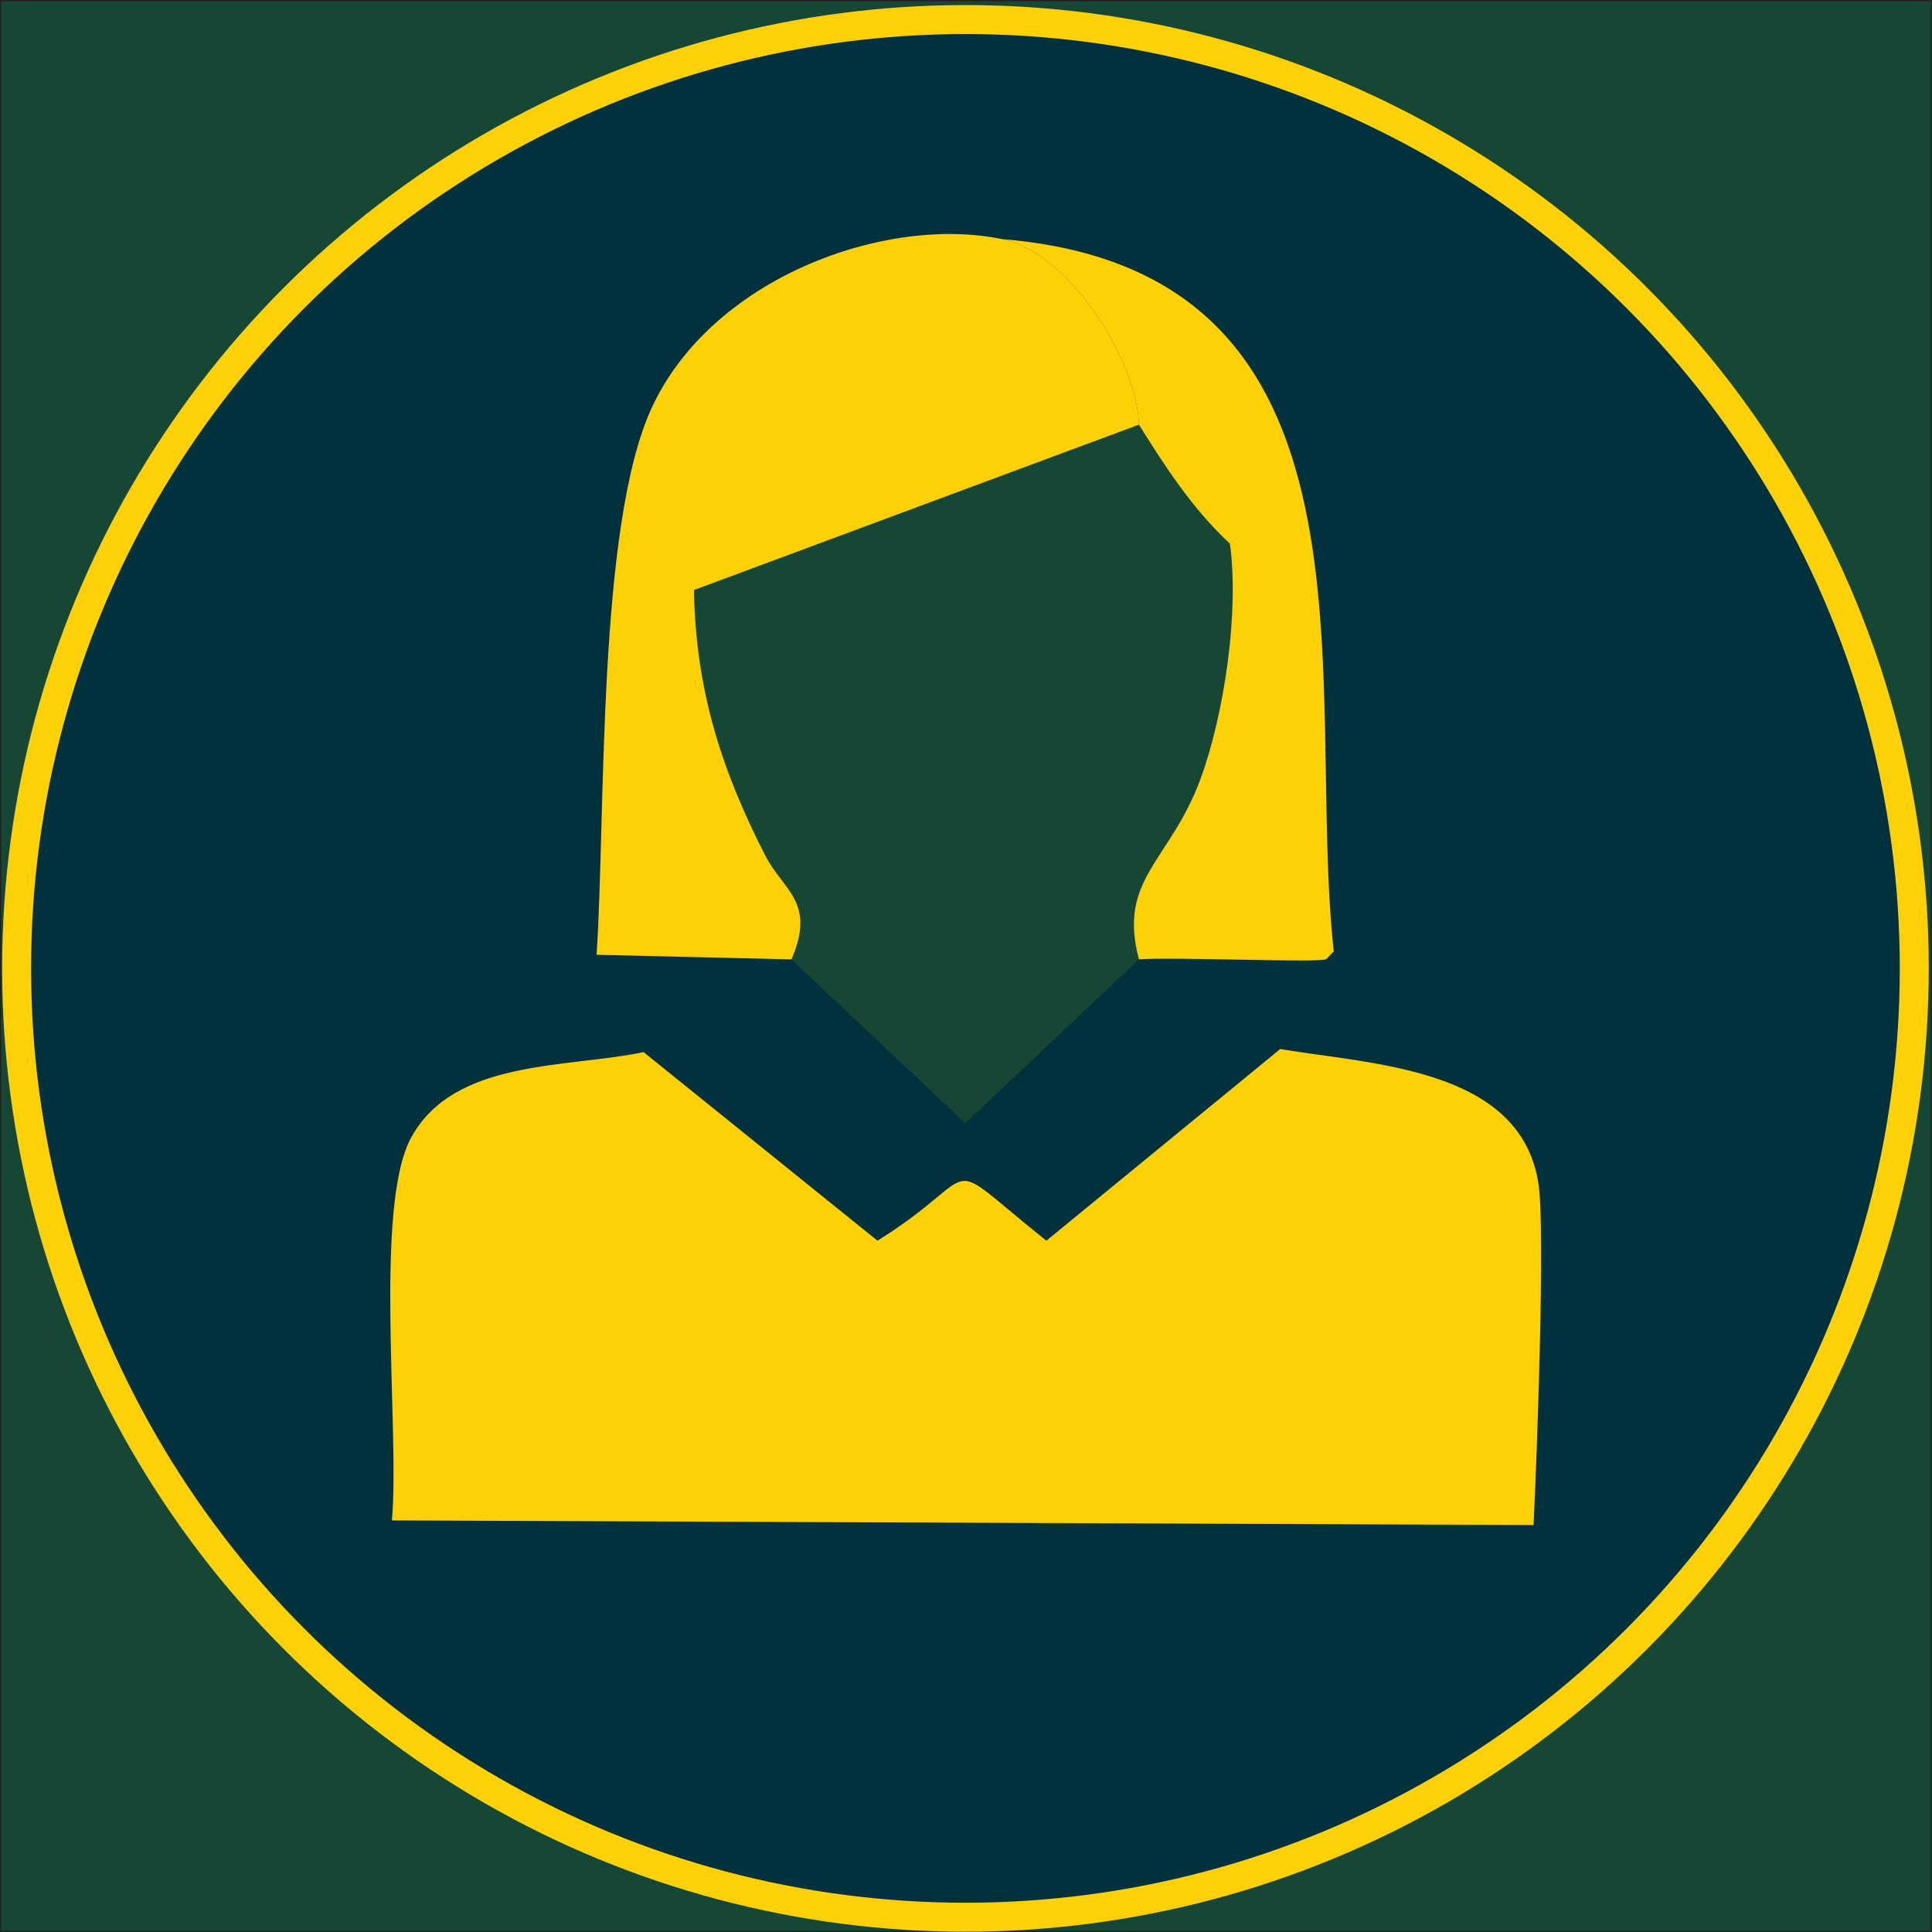
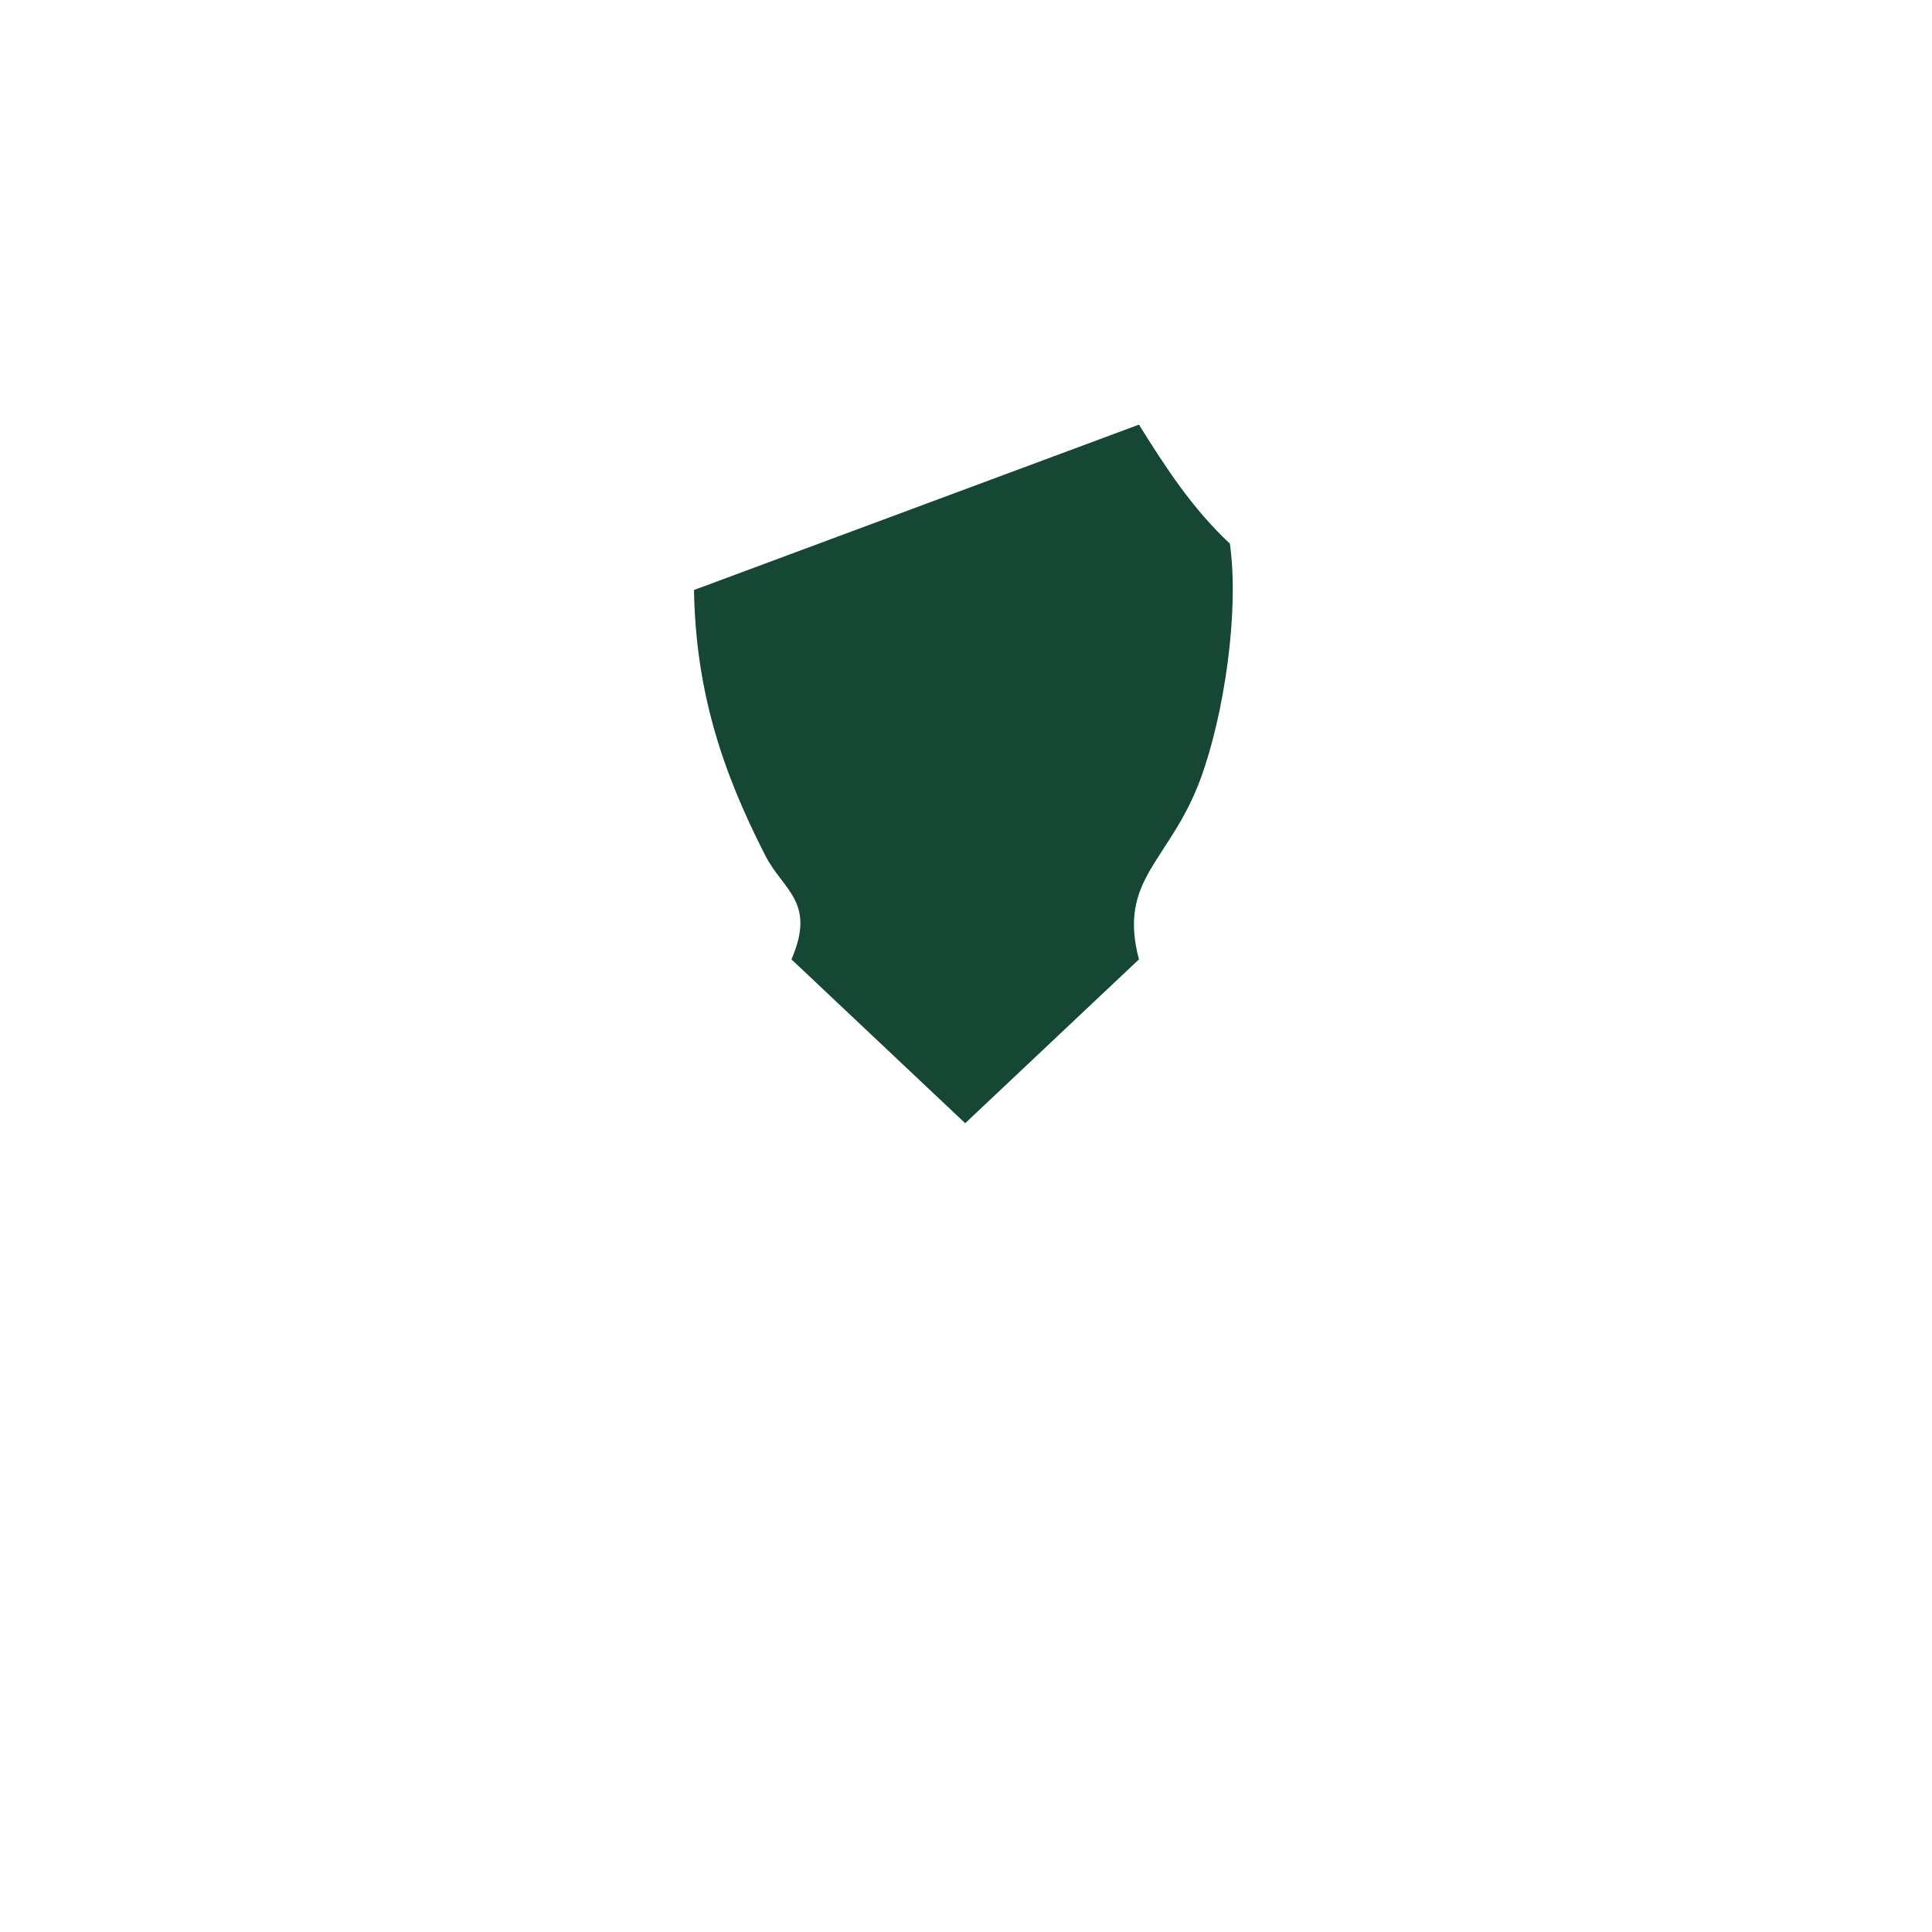
<svg xmlns="http://www.w3.org/2000/svg" version="1.1" viewBox="0 0 800 800">
  <defs>
    <style>
      .cls-1 {
        fill: #01313c;
        stroke: #fed107;
        stroke-width: 12px;
      }

      .cls-1, .cls-2 {
        stroke-miterlimit: 10;
      }

      .cls-2 {
        stroke: #231f20;
      }

      .cls-2, .cls-3 {
        fill: #164734;
      }

      .cls-4 {
        fill: #fed107;
      }
    </style>
  </defs>
  <g>
    <g id="Layer_1">
-       <rect class="cls-2" y="0" width="800" height="800" />
-       <circle class="cls-1" cx="399.77" cy="400.99" r="392.89" />
      <g id="Generative_Object">
-         <path class="cls-4" d="M530.12,434.38c38.56,6.49,99.46,7.82,106.92,55.68,2.92,18.72-.69,114.02-2.02,141.43l-472.74-1.92c3.32-37.78-7.67-130.2,8.07-158.71,17.87-32.37,64.06-28.5,96.16-35.2l96.83,78.08c46.18-28.78,23.67-36.93,69.94,0l96.83-79.36Z" />
-         <path class="cls-3" d="M471.61,175.83c10.94,17.58,22.17,34.84,37.66,49.28,3.94,28.11-2.36,70.7-12.1,97.27-12.59,34.31-34.48,41.37-25.55,74.88l-71.95,67.84-71.95-67.84c10.31-23.76-3.39-28.51-10.76-42.88-18.56-36.16-28.88-69.28-29.59-110.07l184.25-68.48Z" />
-         <path class="cls-4" d="M415.13,99.04c27.9,5.8,55.85,50.5,56.49,76.8l-184.25,68.48c.7,40.8,11.03,73.91,29.59,110.07,7.37,14.36,21.07,19.12,10.76,42.88l-80.69-1.92c3.83-57.74.13-177.39,22.86-226.55,24.82-53.66,96.57-79.88,145.25-69.76Z" />
-         <path class="cls-4" d="M471.61,397.26c-8.93-33.5,12.97-40.56,25.55-74.88,9.75-26.57,16.05-69.17,12.1-97.27-15.48-14.43-26.71-31.7-37.66-49.28-.64-26.3-28.58-70.99-56.49-76.8,163.28,13.47,125.08,183.8,137.18,295.02-1.17.79-2.55,2.9-3.36,3.2-3.87,1.43-63.97-1.07-77.33,0Z" />
+         <path class="cls-3" d="M471.61,175.83c10.94,17.58,22.17,34.84,37.66,49.28,3.94,28.11-2.36,70.7-12.1,97.27-12.59,34.31-34.48,41.37-25.55,74.88l-71.95,67.84-71.95-67.84c10.31-23.76-3.39-28.51-10.76-42.88-18.56-36.16-28.88-69.28-29.59-110.07l184.25-68.48" />
      </g>
    </g>
  </g>
</svg>